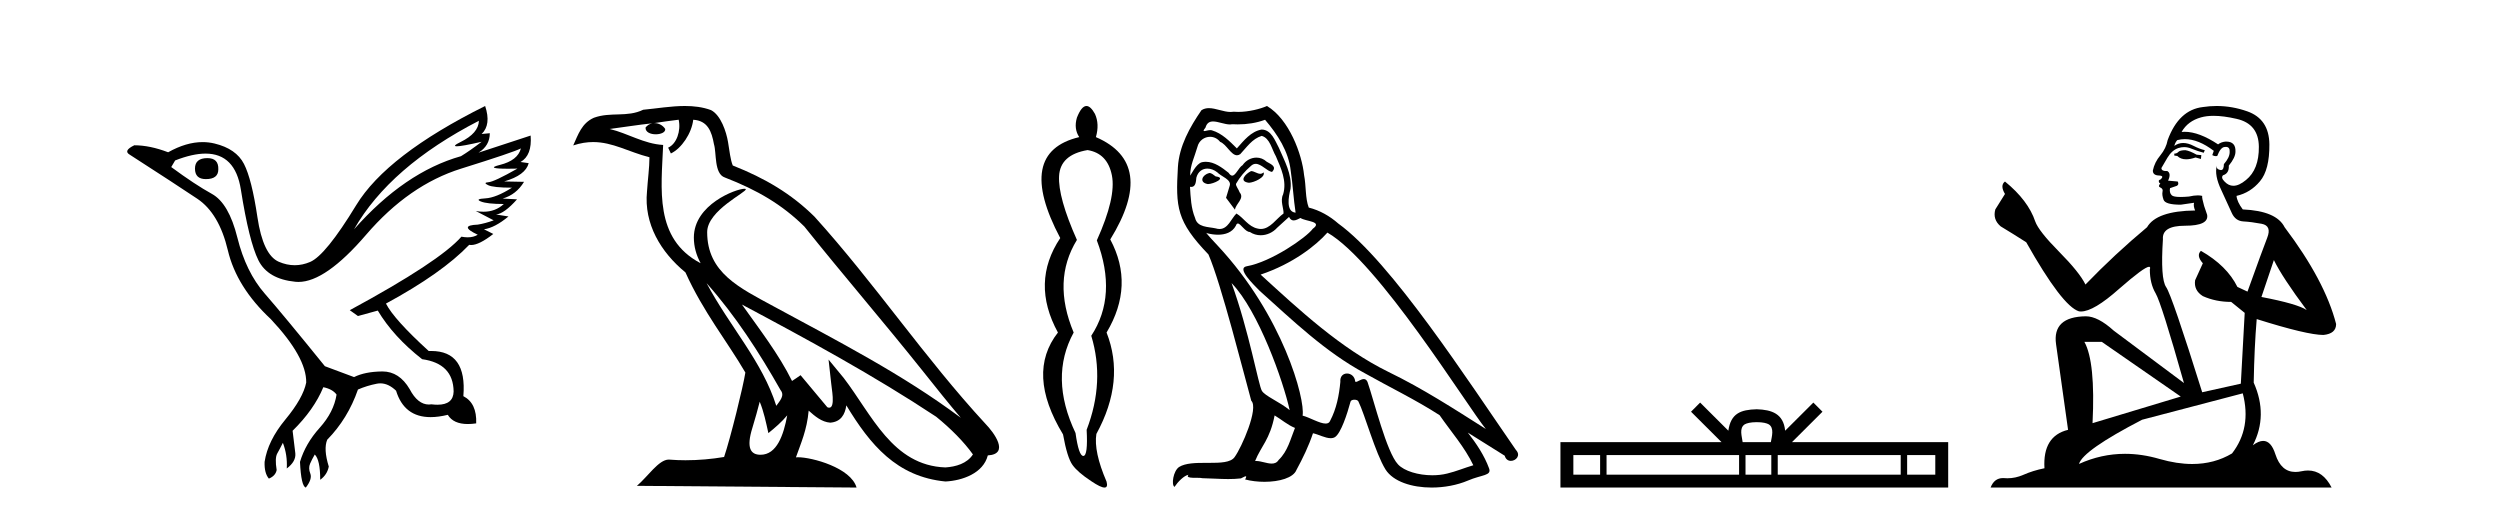
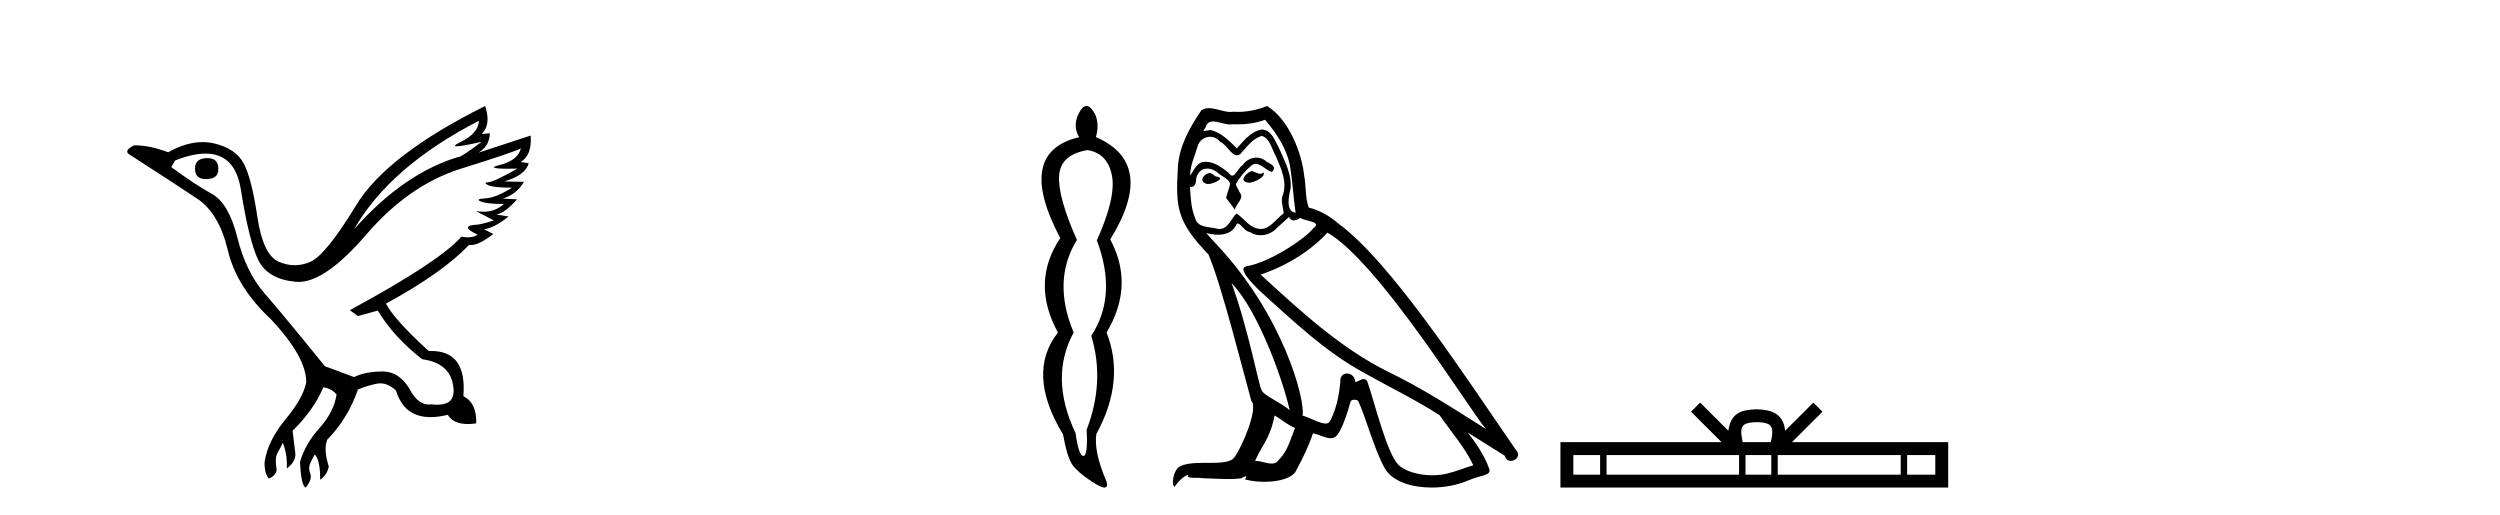
<svg xmlns="http://www.w3.org/2000/svg" width="199.0" height="41.0">
  <path d="M 16.511 12.586 Q 15.52 12.586 15.52 13.421 Q 15.52 14.257 16.387 14.257 Q 17.378 14.257 17.378 13.483 Q 17.409 12.586 16.511 12.586 ZM 38.121 9.613 Q 38.09 10.604 36.666 11.301 Q 35.962 11.645 36.363 11.645 Q 36.773 11.645 38.338 11.285 L 38.338 11.285 Q 37.409 11.997 36.697 12.431 Q 32.208 13.7 28.183 18.251 Q 31.031 13.267 38.121 9.613 ZM 41.465 11.812 Q 41.217 12.771 39.793 13.127 Q 38.58 13.431 40.445 13.431 Q 40.769 13.431 41.187 13.421 L 41.187 13.421 Q 39.329 14.474 38.88 14.505 Q 38.431 14.536 38.849 14.737 Q 39.267 14.939 40.753 14.939 Q 39.484 15.744 38.632 15.79 Q 37.781 15.836 38.276 16.038 Q 38.772 16.239 40.103 16.239 Q 39.44 16.854 38.487 16.854 Q 38.194 16.854 37.874 16.796 L 37.874 16.796 L 39.298 17.539 Q 38.617 17.787 38.029 17.88 Q 36.45 17.942 38.029 18.685 Q 37.698 18.891 37.23 18.891 Q 36.997 18.891 36.728 18.84 Q 34.994 20.821 27.842 24.691 L 28.493 25.156 L 30.072 24.722 Q 31.31 26.797 33.601 28.592 Q 36.078 28.933 36.109 31.162 Q 36.083 32.216 34.823 32.216 Q 34.602 32.216 34.344 32.184 Q 34.24 32.2 34.139 32.2 Q 33.25 32.2 32.61 30.976 Q 31.783 29.567 30.441 29.567 Q 30.427 29.567 30.412 29.568 Q 29.05 29.583 28.183 30.016 L 25.861 29.15 Q 22.579 25.094 21.078 23.375 Q 19.576 21.657 18.895 18.917 Q 18.214 16.177 16.867 15.434 Q 15.52 14.691 13.631 13.298 L 13.941 12.771 Q 15.333 12.226 16.361 12.226 Q 18.721 12.226 19.173 15.093 Q 19.824 19.211 20.567 20.713 Q 21.31 22.214 23.523 22.431 Q 23.638 22.442 23.756 22.442 Q 25.914 22.442 29.143 18.685 Q 32.548 14.722 36.713 13.421 Q 40.877 12.121 41.465 11.812 ZM 38.617 8.437 Q 30.784 12.338 28.353 16.332 Q 25.923 20.326 24.684 20.852 Q 24.074 21.111 23.46 21.111 Q 22.828 21.111 22.192 20.837 Q 20.938 20.295 20.489 17.276 Q 20.04 14.257 19.421 13.05 Q 18.802 11.842 17.084 11.425 Q 16.615 11.311 16.127 11.311 Q 14.825 11.311 13.384 12.121 Q 11.929 11.564 10.69 11.564 Q 9.792 11.997 10.319 12.307 Q 13.972 14.66 15.706 15.821 Q 17.44 16.982 18.136 19.923 Q 18.833 22.865 21.557 25.403 Q 24.406 28.437 24.375 30.45 Q 24.127 31.688 22.718 33.391 Q 21.31 35.094 21.062 36.766 Q 21.031 37.664 21.403 38.097 Q 21.929 37.881 22.022 37.416 Q 21.867 36.456 22.068 36.1 Q 22.27 35.744 22.517 35.249 Q 22.889 36.209 22.827 37.292 Q 23.57 36.735 23.508 36.085 L 23.291 34.289 Q 24.994 32.617 25.737 30.821 Q 26.48 30.976 26.79 31.41 Q 26.573 32.803 25.443 34.057 Q 24.313 35.311 23.879 36.766 Q 23.972 38.716 24.344 38.809 Q 24.87 38.128 24.7 37.695 Q 24.53 37.261 24.684 36.905 Q 24.839 36.549 25.056 36.178 Q 25.489 36.611 25.489 38.19 Q 26.047 37.788 26.171 37.137 Q 25.737 35.744 26.047 35.001 Q 27.688 33.329 28.493 31.007 Q 29.205 30.698 29.994 30.543 Q 30.135 30.515 30.275 30.515 Q 30.916 30.515 31.527 31.1 Q 32.172 33.203 34.275 33.203 Q 34.896 33.203 35.645 33.02 Q 36.085 33.753 37.238 33.753 Q 37.546 33.753 37.905 33.701 Q 37.967 32.091 36.883 31.534 Q 37.183 27.938 34.322 27.938 Q 34.226 27.938 34.127 27.942 Q 31.372 25.434 30.722 24.165 Q 35.18 21.75 37.347 19.49 Q 37.42 19.504 37.5 19.504 Q 38.139 19.504 39.267 18.623 L 38.524 18.251 Q 39.391 18.128 40.474 17.23 L 39.484 17.075 Q 40.134 17.013 41.156 15.867 L 40.01 15.805 Q 41.094 15.496 41.713 14.474 L 40.134 14.443 Q 41.837 13.948 42.084 12.988 L 41.434 12.895 Q 42.363 12.369 42.239 10.79 L 42.239 10.79 L 38.09 12.152 Q 38.988 11.595 38.988 10.604 L 38.988 10.604 L 38.338 10.666 Q 39.112 9.923 38.617 8.437 Z" style="fill:#000000;stroke:none" />
-   <path d="M 56.244 22.54 L 56.244 22.54 C 58.538 25.118 60.437 28.06 62.13 31.048 C 62.486 31.486 62.086 31.888 61.792 32.305 C 60.677 28.763 58.109 26.03 56.244 22.54 ZM 54.023 9.529 C 54.215 10.422 53.862 11.451 53.185 11.755 L 53.402 12.217 C 54.247 11.815 55.06 10.612 55.181 9.532 C 56.335 9.601 56.651 10.47 56.831 11.479 C 57.048 12.168 56.828 13.841 57.702 14.13 C 60.282 15.129 62.255 16.285 64.025 18.031 C 67.08 21.852 70.272 25.552 73.327 29.376 C 74.514 30.865 75.6 32.228 76.481 33.257 C 71.842 29.789 66.658 27.136 61.573 24.38 C 58.87 22.911 56.291 21.71 56.291 18.477 C 56.291 16.738 59.495 15.281 59.363 15.055 C 59.351 15.035 59.314 15.026 59.256 15.026 C 58.598 15.026 55.231 16.274 55.231 18.907 C 55.231 19.637 55.426 20.313 55.766 20.944 C 55.761 20.944 55.756 20.943 55.75 20.943 C 52.058 18.986 52.644 15.028 52.787 11.538 C 51.253 11.453 49.988 10.616 48.531 10.267 C 49.662 10.121 50.788 9.933 51.921 9.816 L 51.921 9.816 C 51.709 9.858 51.514 9.982 51.385 10.154 C 51.366 10.526 51.787 10.69 52.197 10.69 C 52.598 10.69 52.988 10.534 52.95 10.264 C 52.769 9.982 52.439 9.799 52.102 9.799 C 52.092 9.799 52.082 9.799 52.072 9.799 C 52.636 9.719 53.386 9.599 54.023 9.529 ZM 60.473 31.976 C 60.804 32.78 60.976 33.632 61.163 34.476 C 61.701 34.04 62.222 33.593 62.664 33.06 L 62.664 33.06 C 62.376 34.623 61.84 36.199 60.538 36.199 C 59.751 36.199 59.386 35.667 59.891 34.054 C 60.129 33.293 60.318 32.566 60.473 31.976 ZM 59.059 24.242 L 59.059 24.242 C 64.325 27.047 69.539 29.879 74.519 33.171 C 75.692 34.122 76.738 35.181 77.445 36.172 C 76.976 36.901 76.083 37.152 75.257 37.207 C 71.041 37.06 69.391 32.996 67.165 30.093 L 65.953 28.622 L 66.162 30.507 C 66.177 30.846 66.524 32.452 66.006 32.452 C 65.962 32.452 65.912 32.44 65.854 32.415 L 63.724 29.865 C 63.496 30.015 63.281 30.186 63.046 30.325 C 61.99 28.187 60.443 26.196 59.059 24.242 ZM 54.515 8.437 C 53.408 8.437 52.274 8.636 51.199 8.736 C 49.917 9.361 48.618 8.884 47.274 9.373 C 46.303 9.809 46.03 10.693 45.628 11.576 C 46.201 11.386 46.722 11.308 47.213 11.308 C 48.779 11.308 50.04 12.097 51.697 12.518 C 51.694 13.349 51.563 14.292 51.501 15.242 C 51.245 17.816 52.601 20.076 54.563 21.685 C 55.968 24.814 57.912 27.214 59.331 29.655 C 59.162 30.752 58.141 34.89 57.638 36.376 C 56.653 36.542 55.601 36.636 54.566 36.636 C 54.149 36.636 53.734 36.62 53.328 36.588 C 53.296 36.584 53.265 36.582 53.233 36.582 C 52.435 36.582 51.558 37.945 50.698 38.673 L 68.182 38.809 C 67.736 37.233 64.63 36.397 63.526 36.397 C 63.462 36.397 63.405 36.399 63.356 36.405 C 63.746 35.29 64.232 34.243 64.37 32.686 C 64.858 33.123 65.405 33.595 66.088 33.644 C 66.923 33.582 67.262 33.011 67.368 32.267 C 69.26 35.396 71.376 37.951 75.257 38.327 C 76.598 38.261 78.269 37.675 78.63 36.25 C 80.409 36.149 79.105 34.416 78.445 33.737 C 73.604 28.498 69.609 22.517 64.826 17.238 C 62.984 15.421 60.904 14.192 58.328 13.173 C 58.136 12.702 58.074 12.032 57.949 11.295 C 57.813 10.491 57.384 9.174 56.599 8.765 C 55.931 8.519 55.229 8.437 54.515 8.437 Z" style="fill:#000000;stroke:none" />
  <path d="M 86.57 11.946 Q 88.155 12.204 88.506 13.955 Q 88.856 15.706 87.308 19.134 Q 88.966 23.521 86.865 26.728 Q 87.971 30.377 86.497 34.211 Q 86.607 36.275 86.239 36.293 Q 86.235 36.293 86.231 36.293 Q 85.867 36.293 85.612 34.469 Q 83.511 30.045 85.464 26.469 Q 83.732 22.341 85.722 19.097 Q 84.211 15.706 84.303 14.01 Q 84.395 12.314 86.57 11.946 ZM 86.482 8.437 Q 86.086 8.437 85.722 9.365 Q 85.464 10.25 85.907 10.914 Q 80.783 12.13 84.395 18.95 Q 82.036 22.488 84.211 26.469 Q 81.668 29.713 84.617 34.579 Q 84.948 36.422 85.372 37.012 Q 85.796 37.602 86.865 38.302 Q 87.616 38.809 87.918 38.809 Q 88.208 38.809 88.082 38.339 Q 87.049 35.943 87.271 34.542 Q 89.593 30.303 88.082 26.469 Q 90.33 22.71 88.377 19.06 Q 92.1 13.015 87.234 10.914 Q 87.529 9.881 87.16 9.07 Q 86.81 8.437 86.482 8.437 Z" style="fill:#000000;stroke:none" />
  <path d="M 99.585 13.619 C 99.129 13.839 98.572 14.447 99.416 14.548 C 99.821 14.531 100.75 14.109 100.581 13.721 L 100.581 13.721 C 100.494 13.804 100.405 13.834 100.315 13.834 C 100.076 13.834 99.831 13.619 99.585 13.619 ZM 96.259 13.771 C 95.702 13.906 95.415 14.514 96.124 14.649 C 96.136 14.65 96.148 14.651 96.161 14.651 C 96.569 14.651 97.682 14.156 96.766 14.042 C 96.614 13.94 96.462 13.771 96.259 13.771 ZM 100.699 9.534 C 101.695 10.699 102.573 12.049 102.742 13.603 C 102.911 14.717 102.961 15.831 103.13 16.928 C 102.337 16.861 102.573 15.628 102.725 15.038 C 102.86 13.873 102.235 12.792 101.797 11.762 C 101.493 11.205 101.206 10.328 100.429 10.311 C 99.568 10.463 99.011 11.189 98.454 11.813 C 97.88 11.239 97.272 10.615 96.479 10.378 C 96.437 10.363 96.391 10.357 96.342 10.357 C 96.164 10.357 95.956 10.435 95.86 10.435 C 95.777 10.435 95.778 10.377 95.956 10.159 C 96.063 9.78 96.285 9.668 96.561 9.668 C 96.962 9.668 97.477 9.907 97.91 9.907 C 97.975 9.907 98.039 9.901 98.099 9.889 C 98.242 9.897 98.385 9.901 98.528 9.901 C 99.266 9.901 100.006 9.789 100.699 9.534 ZM 100.429 10.817 C 101.088 10.986 101.239 11.898 101.56 12.438 C 101.965 13.383 102.455 14.413 102.134 15.476 C 101.881 15.983 102.202 16.624 102.168 16.996 C 101.605 17.391 101.11 18.226 100.363 18.226 C 100.281 18.226 100.197 18.216 100.108 18.194 C 99.366 18.042 98.994 17.333 98.42 16.996 C 98.005 17.397 97.759 18.228 97.074 18.228 C 96.98 18.228 96.878 18.212 96.766 18.178 C 96.141 18.042 95.314 18.11 95.128 17.35 C 94.808 16.574 94.774 15.713 94.723 14.869 L 94.723 14.869 C 94.76 14.876 94.795 14.879 94.826 14.879 C 95.168 14.879 95.199 14.483 95.23 14.143 C 95.361 13.649 95.715 13.42 96.108 13.42 C 96.373 13.42 96.656 13.524 96.901 13.721 C 97.188 14.042 98.066 14.295 97.88 14.801 C 97.796 15.105 97.694 15.426 97.593 15.747 L 98.302 16.692 C 98.37 16.202 99.095 15.797 98.673 15.308 C 98.606 15.088 98.353 14.801 98.386 14.632 C 98.69 14.092 99.095 13.619 99.568 13.214 C 99.696 13.09 99.826 13.042 99.955 13.042 C 100.408 13.042 100.863 13.635 101.256 13.687 C 101.645 13.265 101.223 13.096 100.834 12.877 C 100.594 12.65 100.303 12.546 100.013 12.546 C 99.591 12.546 99.17 12.766 98.91 13.147 C 98.589 13.339 98.366 13.98 98.084 13.98 C 97.996 13.98 97.901 13.917 97.796 13.755 C 97.28 13.342 96.662 12.879 95.987 12.879 C 95.887 12.879 95.787 12.889 95.685 12.91 C 95.208 13.009 94.778 13.976 94.742 13.976 C 94.741 13.976 94.74 13.975 94.74 13.974 C 94.723 13.181 95.095 12.472 95.314 11.695 C 95.436 11.185 95.874 10.89 96.32 10.89 C 96.611 10.89 96.907 11.016 97.12 11.29 C 97.623 11.476 97.991 12.359 98.464 12.359 C 98.547 12.359 98.633 12.332 98.724 12.269 C 99.247 11.712 99.669 11.053 100.429 10.817 ZM 98.032 22.533 C 100.176 24.744 102.151 30.349 102.658 32.645 C 101.83 31.97 100.699 31.531 100.446 31.109 C 100.176 30.67 99.433 26.399 98.032 22.533 ZM 105.662 18.515 C 109.714 20.845 116.771 32.307 118.273 34.148 C 115.741 32.544 113.242 30.923 110.524 29.606 C 106.709 27.733 103.451 24.694 100.345 21.858 C 102.911 20.997 104.751 19.545 105.662 18.515 ZM 101.459 33.067 C 101.999 33.388 102.489 33.827 103.08 34.063 C 102.725 34.941 102.506 35.92 101.78 36.612 C 101.643 36.832 101.449 36.901 101.227 36.901 C 100.843 36.901 100.376 36.694 99.986 36.694 C 99.959 36.694 99.932 36.695 99.906 36.697 C 100.378 35.515 101.088 34.992 101.459 33.067 ZM 102.607 17.266 C 102.709 17.478 102.84 17.547 102.978 17.547 C 103.16 17.547 103.356 17.427 103.518 17.35 C 103.924 17.637 105.325 17.604 104.498 18.211 C 103.974 18.92 101.177 20.854 99.235 21.195 C 98.396 21.342 99.805 22.668 100.26 23.141 C 102.894 25.504 105.477 28.003 108.634 29.708 C 110.609 30.822 112.685 31.818 114.593 33.05 C 115.504 34.367 116.585 35.582 117.277 37.034 C 116.585 37.237 115.91 37.524 115.201 37.693 C 114.826 37.787 114.421 37.831 114.015 37.831 C 112.9 37.831 111.779 37.499 111.284 36.967 C 110.372 36.005 109.376 31.902 108.853 30.4 C 108.778 30.231 108.673 30.174 108.559 30.174 C 108.331 30.174 108.066 30.397 107.936 30.397 C 107.909 30.397 107.888 30.388 107.874 30.366 C 107.84 29.95 107.521 29.731 107.222 29.731 C 106.926 29.731 106.65 29.946 106.692 30.4 C 106.591 31.463 106.388 32.527 105.882 33.489 C 105.82 33.653 105.69 33.716 105.52 33.716 C 105.04 33.716 104.235 33.221 103.687 33.084 C 103.907 31.784 102.134 25.133 96.935 19.562 C 96.753 19.365 95.961 18.53 96.03 18.53 C 96.038 18.53 96.057 18.541 96.091 18.566 C 96.357 18.635 96.656 18.683 96.953 18.683 C 97.523 18.683 98.081 18.508 98.37 17.975 C 98.414 17.843 98.469 17.792 98.533 17.792 C 98.764 17.792 99.114 18.464 99.484 18.464 C 99.752 18.643 100.052 18.726 100.351 18.726 C 100.84 18.726 101.326 18.504 101.662 18.127 C 101.982 17.84 102.286 17.553 102.607 17.266 ZM 100.851 8.437 C 100.321 8.673 99.392 8.908 98.558 8.908 C 98.436 8.908 98.317 8.903 98.201 8.893 C 98.122 8.907 98.041 8.913 97.96 8.913 C 97.392 8.913 96.78 8.608 96.23 8.608 C 96.021 8.608 95.82 8.652 95.635 8.774 C 94.706 10.125 93.862 11.627 93.761 13.299 C 93.575 16.506 93.66 17.62 96.192 20.254 C 97.188 22.516 99.045 29.893 99.602 31.902 C 100.21 32.476 98.842 35.616 98.268 36.393 C 97.956 36.823 97.133 36.844 96.249 36.844 C 96.153 36.844 96.056 36.844 95.959 36.844 C 95.164 36.844 94.359 36.861 93.862 37.169 C 93.39 37.473 93.221 38.604 93.491 38.756 C 93.744 38.368 94.25 37.845 94.605 37.794 L 94.605 37.794 C 94.267 38.148 95.449 37.98 95.702 38.064 C 96.385 38.075 97.076 38.133 97.769 38.133 C 98.104 38.133 98.439 38.119 98.775 38.081 C 98.927 38.014 99.089 37.911 99.16 37.911 C 99.216 37.911 99.216 37.973 99.112 38.165 C 99.59 38.29 100.127 38.352 100.652 38.352 C 101.833 38.352 102.952 38.037 103.198 37.406 C 103.704 36.477 104.177 35.498 104.514 34.485 C 104.945 34.577 105.487 34.88 105.922 34.88 C 106.049 34.88 106.167 34.854 106.27 34.789 C 106.743 34.468 107.232 32.966 107.503 31.97 C 107.528 31.866 107.669 31.816 107.811 31.816 C 107.948 31.816 108.086 31.862 108.127 31.953 C 108.634 32.966 109.478 36.072 110.288 37.372 C 110.899 38.335 112.381 38.809 113.958 38.809 C 114.951 38.809 115.981 38.622 116.855 38.25 C 117.952 37.777 118.763 37.878 118.526 37.271 C 118.155 36.258 117.513 35.295 116.838 34.435 L 116.838 34.435 C 117.817 35.042 118.796 35.667 119.775 36.275 C 119.856 36.569 120.059 36.686 120.267 36.686 C 120.666 36.686 121.081 36.252 120.67 35.819 C 116.838 30.282 110.744 20.845 106.523 17.789 C 105.848 17.198 105.055 16.743 104.177 16.523 C 103.89 15.78 103.974 14.784 103.805 13.94 C 103.637 12.269 102.624 9.5 100.851 8.437 Z" style="fill:#000000;stroke:none" />
  <path d="M 139.837 33.604 C 140.338 33.604 140.639 33.689 140.795 33.778 C 141.249 34.068 141.033 34.761 140.959 35.195 L 138.715 35.195 C 138.661 34.752 138.416 34.076 138.88 33.778 C 139.036 33.689 139.337 33.604 139.837 33.604 ZM 127.369 36.222 L 127.369 37.782 L 125.239 37.782 L 125.239 36.222 ZM 138.431 36.222 L 138.431 37.782 L 127.881 37.782 L 127.881 36.222 ZM 140.996 36.222 L 140.996 37.782 L 138.943 37.782 L 138.943 36.222 ZM 151.296 36.222 L 151.296 37.782 L 141.508 37.782 L 141.508 36.222 ZM 154.049 36.222 L 154.049 37.782 L 151.808 37.782 L 151.808 36.222 ZM 135.331 32.045 L 134.606 32.773 L 137.034 35.195 L 124.211 35.195 L 124.211 38.809 L 155.076 38.809 L 155.076 35.195 L 142.641 35.195 L 145.069 32.773 L 144.343 32.045 L 142.098 34.284 C 141.963 32.927 141.033 32.615 139.837 32.577 C 138.56 32.611 137.775 32.9 137.576 34.284 L 135.331 32.045 Z" style="fill:#000000;stroke:none" />
-   <path d="M 173.963 11.955 Q 173.536 11.955 173.399 12.091 Q 173.279 12.228 173.074 12.228 L 173.074 12.382 L 173.314 12.416 Q 173.578 12.681 174.018 12.681 Q 174.344 12.681 174.766 12.535 L 175.193 12.655 L 175.227 12.348 L 174.851 12.313 Q 174.304 12.006 173.963 11.955 ZM 176.2 9.22 Q 176.988 9.22 178.028 9.46 Q 179.788 9.853 179.805 11.681 Q 179.822 13.492 178.78 14.329 Q 178.229 14.788 177.777 14.788 Q 177.388 14.788 177.072 14.449 Q 176.764 14.141 176.952 13.953 Q 177.448 13.8 177.413 13.185 Q 177.943 12.535 177.943 12.074 Q 177.976 11.27 177.204 11.27 Q 177.173 11.27 177.14 11.271 Q 176.798 11.305 176.559 11.493 Q 175.048 10.491 173.899 10.491 Q 173.775 10.491 173.655 10.503 L 173.655 10.503 Q 174.151 9.631 175.21 9.341 Q 175.642 9.22 176.2 9.22 ZM 181.001 20.701 Q 181.667 22.068 183.615 24.682 Q 182.88 24.186 180.01 23.639 L 181.001 20.701 ZM 173.918 11.076 Q 174.995 11.076 176.218 12.006 L 176.098 12.348 Q 176.242 12.431 176.377 12.431 Q 176.435 12.431 176.491 12.416 Q 176.764 11.698 177.106 11.698 Q 177.147 11.693 177.184 11.693 Q 177.513 11.693 177.482 12.108 Q 177.482 12.535 177.021 13.065 Q 177.021 13.538 176.791 13.538 Q 176.755 13.538 176.713 13.526 Q 176.406 13.458 176.457 13.185 L 176.457 13.185 Q 176.252 13.953 176.816 15.132 Q 177.362 16.328 177.653 16.96 Q 177.943 17.592 178.575 17.626 Q 179.207 17.66 180.027 17.814 Q 180.847 17.968 180.471 18.925 Q 180.096 19.881 178.9 23.212 L 178.097 22.837 Q 177.26 21.145 175.193 19.967 L 175.193 19.967 Q 174.8 20.342 175.346 20.957 L 174.731 22.307 Q 174.612 23.11 175.346 23.571 Q 176.371 24.032 177.601 24.032 L 178.678 24.904 L 178.37 30.541 L 175.295 31.224 Q 172.886 23.52 172.425 22.854 Q 171.964 22.187 172.169 19.044 Q 172.084 17.968 173.929 17.968 Q 175.842 17.968 175.688 17.097 L 175.449 16.396 Q 175.261 15.747 175.295 15.593 Q 175.145 15.552 174.945 15.552 Q 174.646 15.552 174.236 15.645 Q 173.849 15.679 173.568 15.679 Q 173.006 15.679 172.869 15.542 Q 172.664 15.337 172.733 14.978 L 173.279 14.79 Q 173.467 14.688 173.348 14.449 L 172.579 14.38 Q 172.852 13.8 172.511 13.612 Q 172.459 13.615 172.414 13.615 Q 172.049 13.615 172.049 13.373 Q 172.169 13.15 172.528 12.553 Q 172.886 11.955 173.399 11.784 Q 173.629 11.71 173.856 11.71 Q 174.151 11.71 174.441 11.835 Q 174.954 12.04 175.415 12.16 L 175.5 11.955 Q 175.073 11.852 174.612 11.613 Q 174.168 11.382 173.783 11.382 Q 173.399 11.382 173.074 11.613 Q 173.16 11.305 173.314 11.152 Q 173.61 11.076 173.918 11.076 ZM 167.3 27.21 L 173.587 31.566 L 166.566 33.684 Q 166.805 28.816 165.917 27.21 ZM 178.524 31.31 Q 179.241 34.06 177.67 36.093 Q 176.262 36.934 174.5 36.934 Q 173.29 36.934 171.913 36.537 Q 170.501 36.124 169.149 36.124 Q 167.261 36.124 165.489 36.93 Q 165.797 35.854 170.512 33.411 L 178.524 31.31 ZM 176.445 8.437 Q 175.898 8.437 175.346 8.521 Q 173.433 8.743 172.545 11.152 Q 172.425 11.801 171.964 12.365 Q 171.503 12.911 171.366 13.578 Q 171.366 13.953 171.844 13.97 Q 172.323 13.988 171.964 14.295 Q 171.81 14.329 171.844 14.449 Q 171.861 14.568 171.964 14.603 Q 171.742 14.842 171.964 14.927 Q 172.203 15.03 172.135 15.269 Q 172.084 15.525 172.22 15.901 Q 172.357 16.294 173.587 16.294 L 174.646 16.14 L 174.646 16.14 Q 174.578 16.396 174.731 16.755 Q 171.656 16.789 170.905 18.087 Q 168.325 20.24 166.002 22.649 Q 165.541 21.692 163.901 20.035 Q 162.278 18.395 162.004 17.626 Q 161.441 15.952 159.596 14.449 Q 159.186 14.756 159.596 15.44 L 158.827 16.67 Q 158.605 17.472 159.254 18.019 Q 160.245 18.617 161.287 19.283 Q 164.157 24.374 165.489 24.784 Q 165.563 24.795 165.643 24.795 Q 166.657 24.795 168.684 22.99 Q 170.692 21.235 171.066 21.235 Q 171.198 21.235 171.127 21.453 Q 171.127 22.563 171.588 23.349 Q 172.049 24.135 173.843 30.49 L 168.257 26.322 Q 166.993 25.177 166.036 25.177 Q 163.354 25.211 163.662 27.398 L 164.618 34.214 Q 162.585 34.709 162.739 37.272 Q 161.817 37.46 161.048 37.801 Q 160.427 38.07 159.794 38.07 Q 159.661 38.07 159.527 38.058 Q 159.481 38.055 159.437 38.055 Q 158.74 38.055 158.451 38.809 L 185.596 38.809 Q 184.904 37.452 183.719 37.452 Q 183.473 37.452 183.205 37.511 Q 182.946 37.568 182.716 37.568 Q 181.575 37.568 181.121 36.161 Q 180.784 35.096 180.149 35.096 Q 179.786 35.096 179.327 35.444 Q 180.557 33.069 179.395 30.456 Q 179.446 27.62 179.634 25.399 Q 183.649 26.663 184.947 26.663 Q 185.955 26.561 185.955 25.792 Q 185.067 22.341 181.855 18.087 Q 181.206 16.789 178.524 16.67 Q 178.063 16.055 178.028 15.593 Q 179.139 15.337 179.891 14.432 Q 180.659 13.526 180.642 11.493 Q 180.625 9.478 178.883 8.863 Q 177.676 8.437 176.445 8.437 Z" style="fill:#000000;stroke:none" />
</svg>